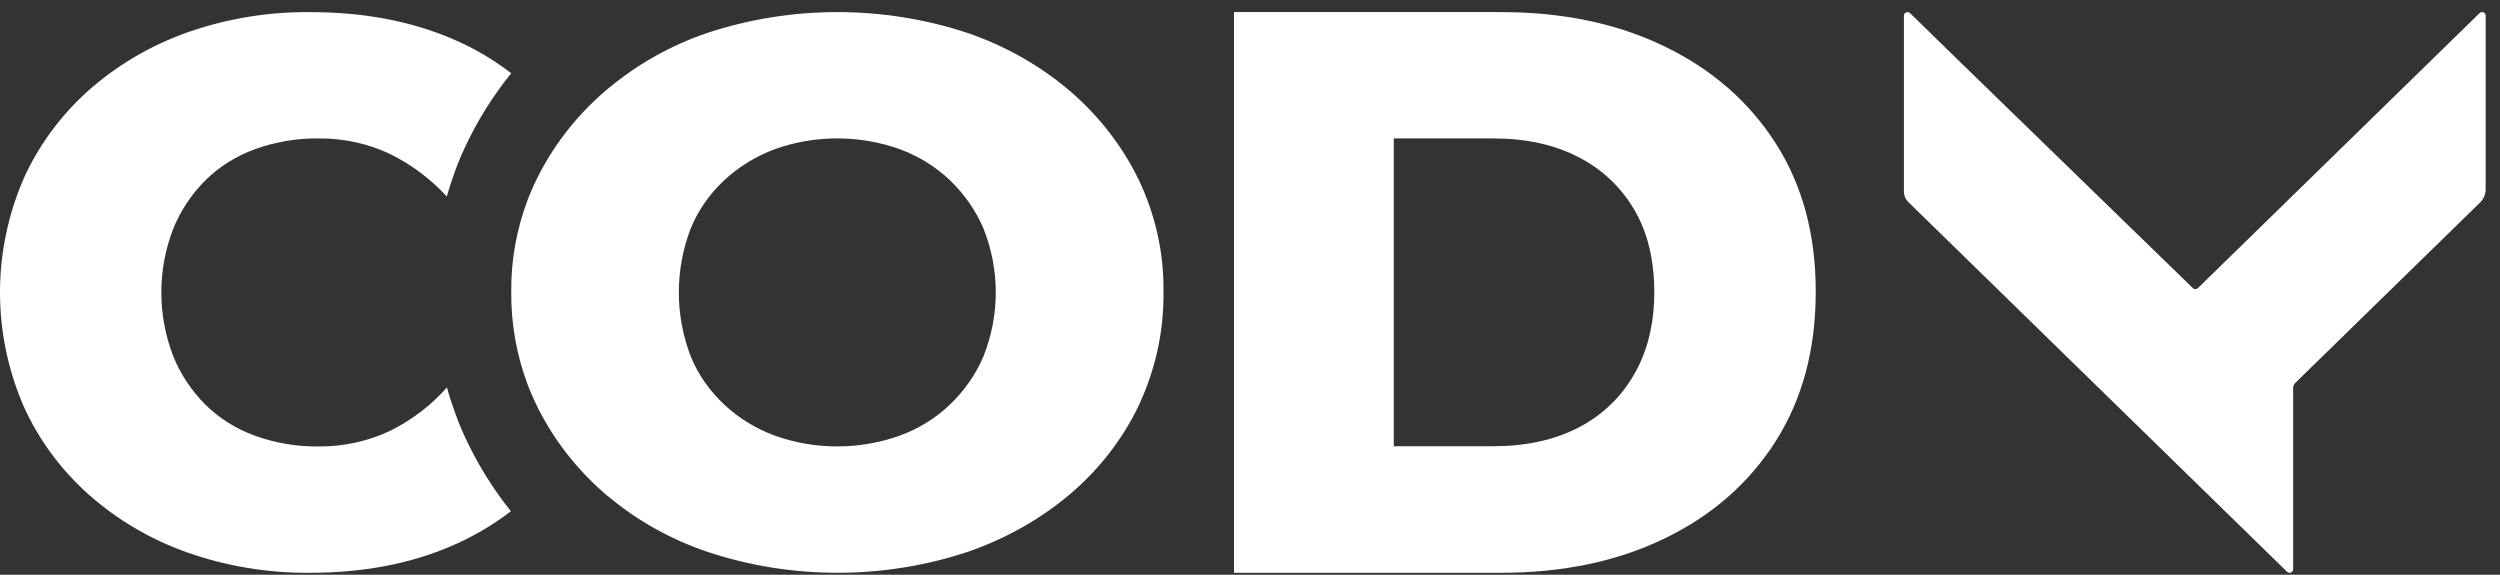
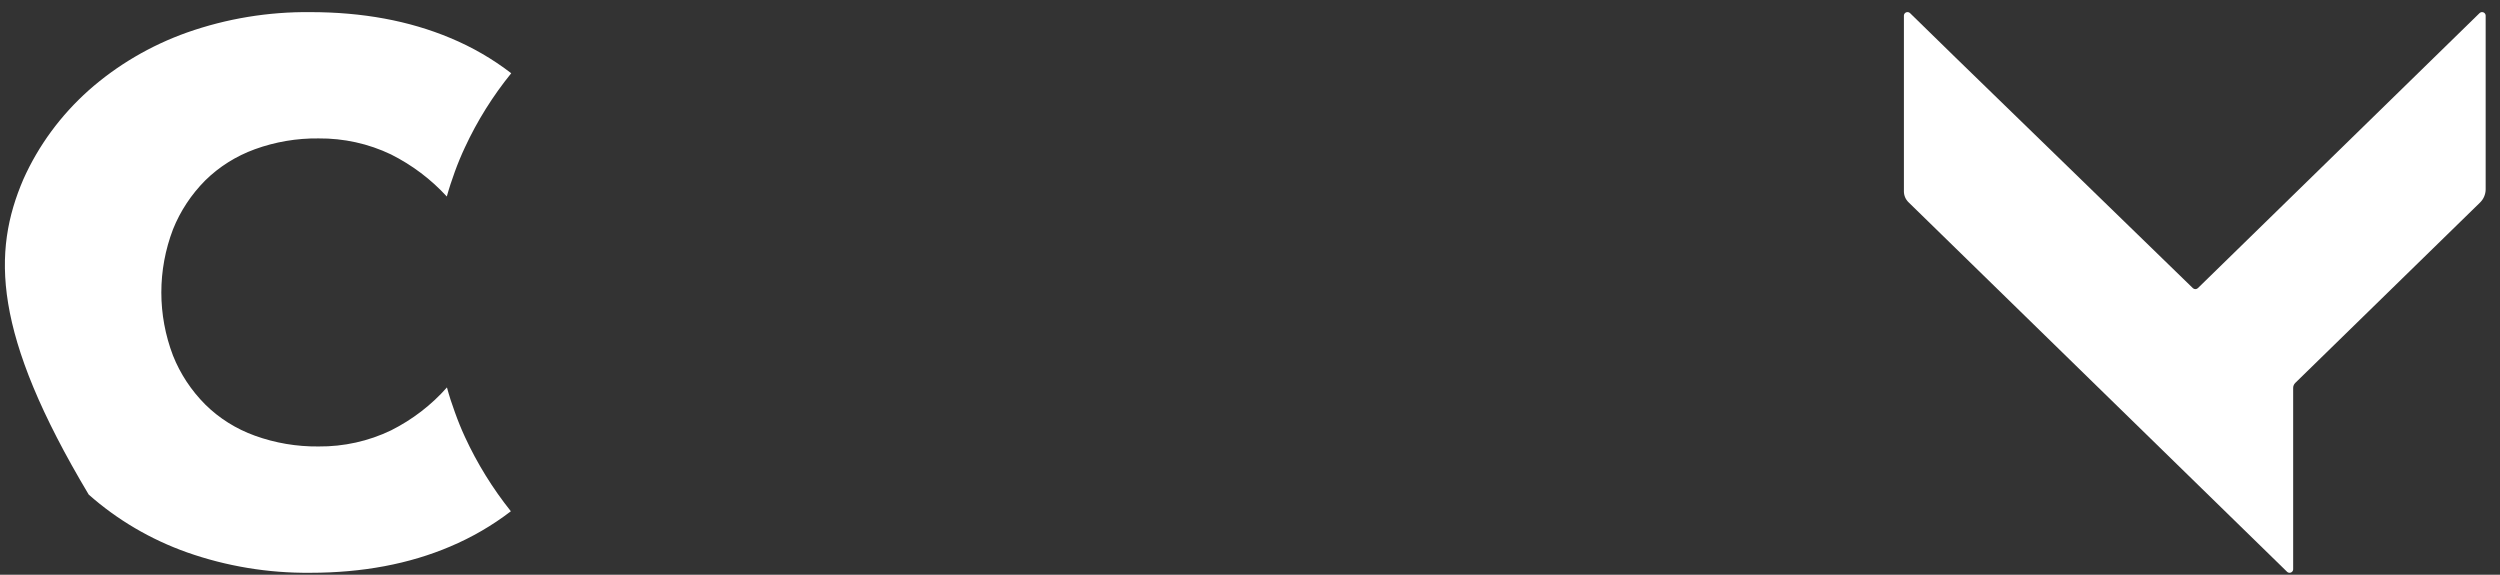
<svg xmlns="http://www.w3.org/2000/svg" width="87" height="20" viewBox="0 0 87 20" fill="none">
  <rect x="0" y="0" width="87" height="20" fill="#333333" stroke="none" />
-   <path d="M16.182 15.21C16.606 16.128 17.142 16.995 17.778 17.792C17.133 18.287 16.422 18.7 15.665 19.02C14.235 19.628 12.613 19.932 10.799 19.933C9.336 19.947 7.882 19.707 6.509 19.223C5.241 18.773 4.078 18.089 3.087 17.211C2.112 16.342 1.337 15.288 0.814 14.117C-0.271 11.592 -0.271 8.762 0.814 6.237C1.338 5.066 2.112 4.013 3.087 3.143C4.079 2.265 5.241 1.582 6.509 1.131C7.882 0.647 9.336 0.407 10.799 0.422C12.613 0.422 14.235 0.721 15.665 1.32C16.428 1.636 17.143 2.05 17.791 2.549C17.148 3.342 16.608 4.206 16.182 5.123C16.05 5.404 15.933 5.687 15.826 5.981C15.72 6.275 15.628 6.552 15.549 6.839C15.001 6.24 14.342 5.743 13.605 5.373C12.823 4.999 11.96 4.809 11.085 4.817C10.329 4.808 9.577 4.936 8.87 5.193C8.218 5.43 7.629 5.8 7.143 6.278C6.655 6.769 6.274 7.347 6.021 7.979C5.479 9.399 5.479 10.956 6.021 12.376C6.273 13.009 6.654 13.587 7.143 14.077C7.627 14.557 8.217 14.927 8.87 15.162C9.577 15.418 10.329 15.545 11.085 15.537C11.962 15.545 12.827 15.353 13.61 14.976C14.353 14.602 15.013 14.095 15.554 13.482C15.632 13.774 15.724 14.059 15.828 14.34C15.933 14.635 16.05 14.926 16.182 15.21Z" fill="white" />
-   <path d="M39.631 6.263C39.069 5.101 38.26 4.053 37.252 3.182C36.213 2.292 34.994 1.599 33.663 1.144C30.738 0.18 27.541 0.18 24.616 1.144C23.359 1.574 22.202 2.22 21.207 3.047C21.145 3.092 21.09 3.144 21.028 3.195C20.02 4.072 19.212 5.124 18.65 6.29C18.543 6.504 18.449 6.725 18.364 6.949C17.976 7.978 17.782 9.06 17.791 10.149C17.781 11.248 17.973 12.34 18.36 13.38C18.448 13.606 18.542 13.831 18.648 14.049C19.209 15.221 20.017 16.278 21.027 17.16C21.078 17.208 21.134 17.253 21.192 17.295C22.193 18.13 23.361 18.78 24.631 19.209C27.549 20.174 30.744 20.174 33.663 19.209C34.997 18.752 36.222 18.06 37.267 17.171C38.283 16.3 39.093 15.245 39.646 14.074C40.219 12.833 40.507 11.496 40.489 10.148C40.506 8.811 40.213 7.487 39.631 6.263ZM34.23 12.388C33.966 13.016 33.569 13.589 33.062 14.075C32.571 14.549 31.973 14.919 31.311 15.16C29.913 15.661 28.361 15.661 26.964 15.16C26.299 14.916 25.698 14.546 25.199 14.075C24.685 13.595 24.287 13.02 24.032 12.388C23.487 10.956 23.487 9.396 24.032 7.964C24.284 7.34 24.675 6.772 25.18 6.295C25.685 5.817 26.292 5.442 26.964 5.191C28.361 4.691 29.913 4.691 31.311 5.191C31.972 5.435 32.569 5.805 33.062 6.277C33.568 6.763 33.965 7.337 34.23 7.964C34.794 9.393 34.794 10.959 34.23 12.388Z" fill="white" />
-   <path d="M42.943 19.933V0.421H52.238C54.39 0.421 56.289 0.82 57.937 1.62C59.584 2.419 60.871 3.543 61.798 4.993C62.725 6.442 63.189 8.161 63.188 10.149C63.188 12.154 62.725 13.887 61.798 15.348C60.871 16.808 59.584 17.937 57.937 18.734C56.29 19.534 54.391 19.933 52.238 19.933H42.943ZM48.503 15.529H51.957C53.098 15.529 54.085 15.314 54.919 14.885C55.737 14.469 56.415 13.825 56.867 13.03C57.334 12.223 57.568 11.27 57.569 10.173C57.569 9.04 57.335 8.078 56.867 7.288C56.408 6.506 55.732 5.872 54.919 5.462C54.086 5.032 53.099 4.817 51.957 4.817H48.503V15.529Z" fill="white" />
+   <path d="M16.182 15.21C16.606 16.128 17.142 16.995 17.778 17.792C17.133 18.287 16.422 18.7 15.665 19.02C14.235 19.628 12.613 19.932 10.799 19.933C9.336 19.947 7.882 19.707 6.509 19.223C5.241 18.773 4.078 18.089 3.087 17.211C-0.271 11.592 -0.271 8.762 0.814 6.237C1.338 5.066 2.112 4.013 3.087 3.143C4.079 2.265 5.241 1.582 6.509 1.131C7.882 0.647 9.336 0.407 10.799 0.422C12.613 0.422 14.235 0.721 15.665 1.32C16.428 1.636 17.143 2.05 17.791 2.549C17.148 3.342 16.608 4.206 16.182 5.123C16.05 5.404 15.933 5.687 15.826 5.981C15.72 6.275 15.628 6.552 15.549 6.839C15.001 6.24 14.342 5.743 13.605 5.373C12.823 4.999 11.96 4.809 11.085 4.817C10.329 4.808 9.577 4.936 8.87 5.193C8.218 5.43 7.629 5.8 7.143 6.278C6.655 6.769 6.274 7.347 6.021 7.979C5.479 9.399 5.479 10.956 6.021 12.376C6.273 13.009 6.654 13.587 7.143 14.077C7.627 14.557 8.217 14.927 8.87 15.162C9.577 15.418 10.329 15.545 11.085 15.537C11.962 15.545 12.827 15.353 13.61 14.976C14.353 14.602 15.013 14.095 15.554 13.482C15.632 13.774 15.724 14.059 15.828 14.34C15.933 14.635 16.05 14.926 16.182 15.21Z" fill="white" />
  <path d="M86.501 0.542V6.59C86.5 6.762 86.43 6.927 86.306 7.048L79.875 13.326C79.829 13.372 79.802 13.433 79.802 13.498V19.812C79.802 19.836 79.795 19.859 79.781 19.879C79.767 19.899 79.748 19.915 79.725 19.924C79.703 19.933 79.677 19.936 79.653 19.931C79.629 19.926 79.607 19.915 79.59 19.898L66.416 7.038C66.313 6.938 66.256 6.802 66.256 6.661V0.542C66.256 0.518 66.263 0.495 66.277 0.475C66.291 0.455 66.31 0.439 66.333 0.43C66.356 0.421 66.381 0.419 66.405 0.423C66.429 0.428 66.451 0.439 66.469 0.456L68.051 2.001L76.311 10.026C76.334 10.049 76.366 10.062 76.399 10.062C76.431 10.062 76.463 10.049 76.487 10.026L78.384 8.174L83.389 3.288L86.288 0.457C86.305 0.44 86.327 0.428 86.352 0.423C86.376 0.419 86.401 0.421 86.423 0.43C86.446 0.439 86.466 0.455 86.479 0.475C86.493 0.495 86.501 0.518 86.501 0.542Z" fill="white" />
</svg>